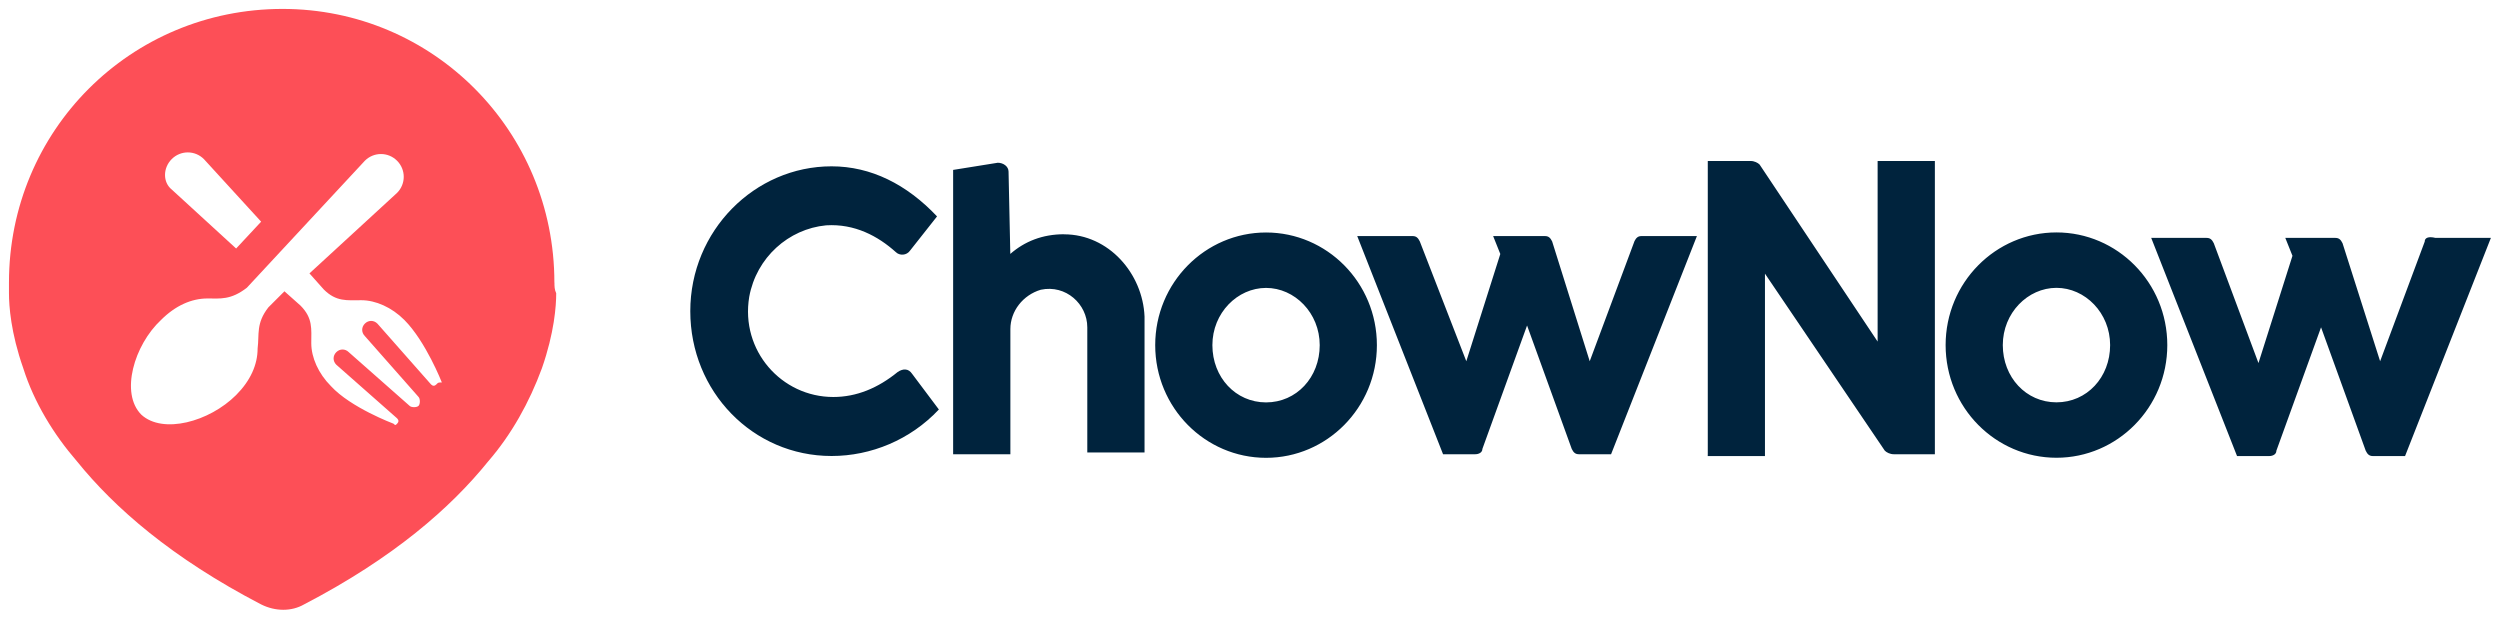
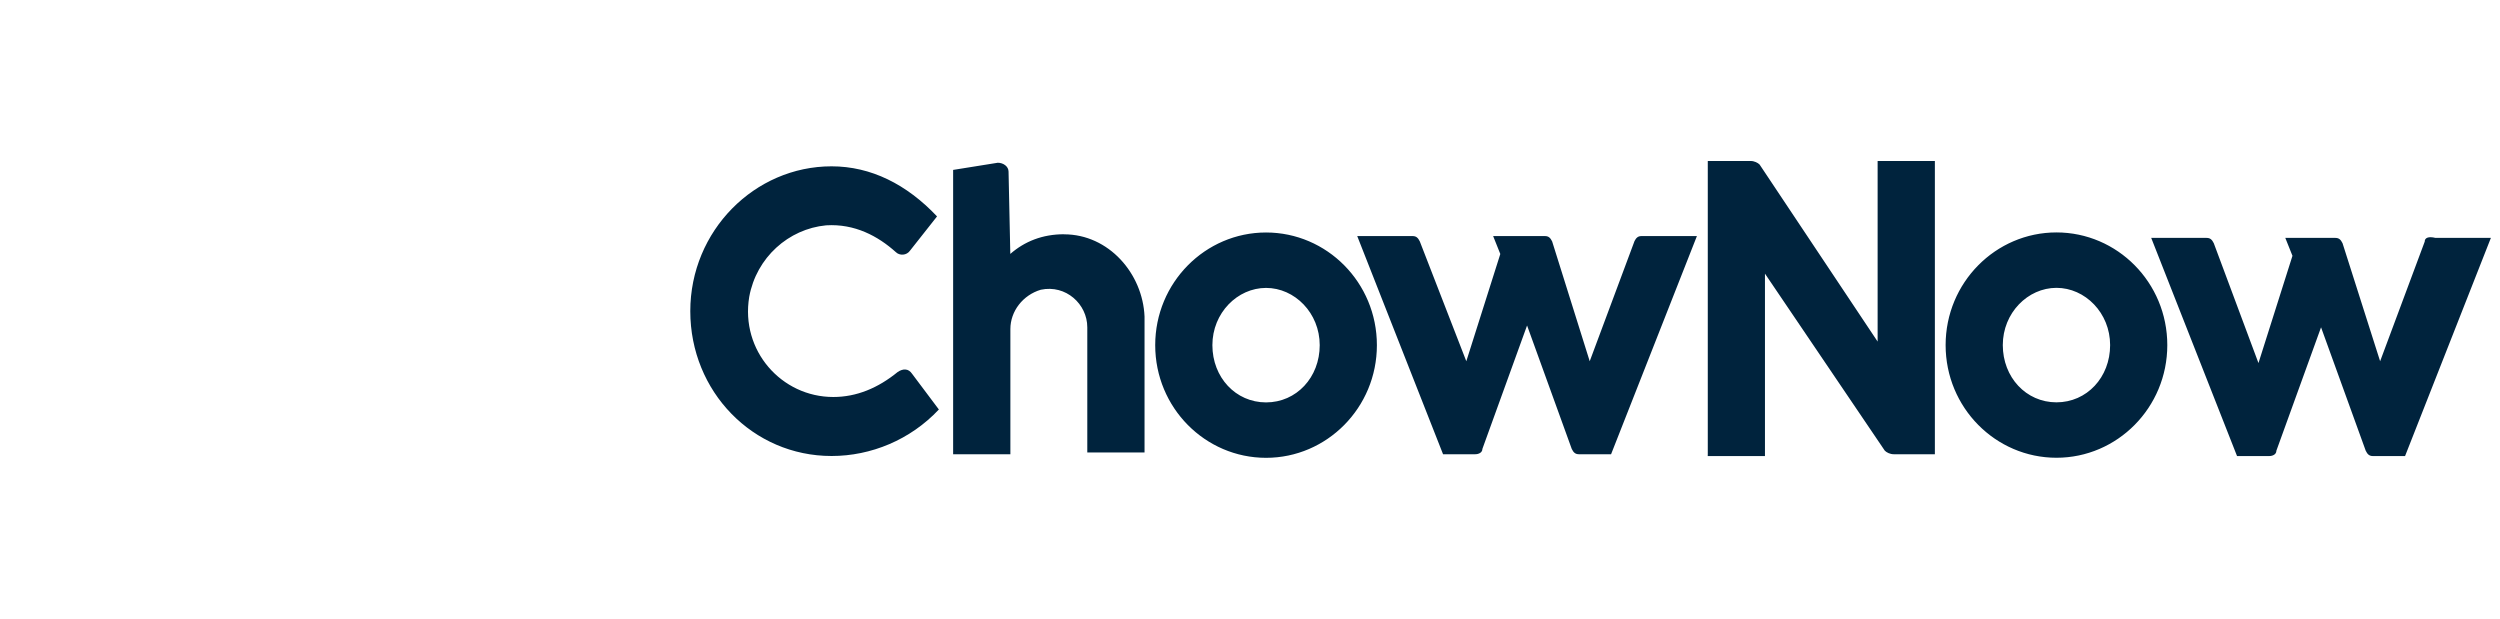
<svg xmlns="http://www.w3.org/2000/svg" xmlns:ns1="http://www.inkscape.org/namespaces/inkscape" xmlns:ns2="http://sodipodi.sourceforge.net/DTD/sodipodi-0.dtd" width="139.8" height="34.6" viewBox="0 0 36.989 9.155" version="1.1" id="svg15136" ns1:version="0.92.0 r15299" ns2:docname="chownow.svg">
  <defs id="defs15130" />
  <ns2:namedview id="base" pagecolor="#ffffff" bordercolor="#666666" borderopacity="1.0" ns1:pageopacity="0.0" ns1:pageshadow="2" ns1:zoom="6.4625359" ns1:cx="69.40003" ns1:cy="16.800049" ns1:document-units="mm" ns1:current-layer="layer1" showgrid="false" fit-margin-top="0" fit-margin-left="0" fit-margin-right="0" fit-margin-bottom="0" units="px" ns1:window-width="1280" ns1:window-height="744" ns1:window-x="-4" ns1:window-y="-4" ns1:window-maximized="1" />
  <g ns1:label="Layer 1" ns1:groupmode="layer" id="layer1" transform="translate(-86.638,-144.124)">
-     <path style="fill:#fd4f57;stroke-width:0.265" ns1:connector-curvature="0" d="m 94.84,148.304 c 0,-2.249 -1.799,-4.048 -4.022,-4.048 -2.249,0 -4.048,1.799 -4.048,4.048 v 0.159 c 0,0.185 0.026,0.582 0.212,1.111 0.159,0.503 0.45,0.979 0.794,1.376 0.556,0.688 1.402,1.429 2.725,2.117 0.212,0.106 0.45,0.106 0.635,0 1.323,-0.688 2.17,-1.429 2.725,-2.117 0.344,-0.397 0.609,-0.873 0.794,-1.376 0.185,-0.529 0.212,-0.926 0.212,-1.111 -0.026,-0.053 -0.026,-0.106 -0.026,-0.159 z m -5.662,-1.826 c 0.132,-0.132 0.344,-0.132 0.476,0 l 0.847,0.926 -0.37,0.397 -0.953,-0.873 c -0.132,-0.106 -0.132,-0.318 0,-0.45 z m 3.916,3.334 c -0.026,0.026 -0.053,0.026 -0.079,0 l -0.794,-0.9 c -0.053,-0.053 -0.132,-0.053 -0.185,0 -0.053,0.053 -0.053,0.132 0,0.185 l 0.794,0.9 c 0.026,0.026 0.026,0.106 0,0.132 -0.026,0.026 -0.106,0.026 -0.132,0 l -0.9,-0.794 c -0.053,-0.053 -0.132,-0.053 -0.185,0 -0.053,0.053 -0.053,0.132 0,0.185 l 0.9,0.794 c 0.026,0.026 0.026,0.053 0,0.079 -0.026,0.026 -0.026,0.026 -0.053,0 0,0 -0.635,-0.238 -0.926,-0.556 -0.185,-0.185 -0.291,-0.423 -0.291,-0.635 0,-0.212 0.026,-0.37 -0.159,-0.556 l -0.238,-0.212 -0.238,0.238 c -0.185,0.238 -0.132,0.397 -0.159,0.609 0,0.238 -0.106,0.476 -0.318,0.688 -0.397,0.397 -1.085,0.582 -1.402,0.291 -0.318,-0.318 -0.106,-1.032 0.291,-1.402 0.212,-0.212 0.45,-0.318 0.688,-0.318 0.185,0 0.344,0.026 0.582,-0.159 l 1.746,-1.879 c 0.132,-0.132 0.344,-0.132 0.476,0 0.132,0.132 0.132,0.344 0,0.476 l -1.296,1.191 0.212,0.238 c 0.185,0.185 0.344,0.159 0.556,0.159 0.212,0 0.45,0.106 0.635,0.291 0.318,0.318 0.556,0.926 0.556,0.926 -0.053,0 -0.053,0 -0.079,0.026 z" id="path15102" />
    <path style="fill:#00233d;stroke-width:0.265" ns1:connector-curvature="0" d="m 118.705,149.23 c 0,0.926 -0.741,1.667 -1.64,1.667 -0.9,0 -1.64,-0.741 -1.64,-1.667 0,-0.926 0.741,-1.667 1.64,-1.667 0.9,0 1.64,0.741 1.64,1.667 z m -2.434,0 c 0,0.476 0.344,0.847 0.794,0.847 0.45,0 0.794,-0.37 0.794,-0.847 0,-0.476 -0.37,-0.847 -0.794,-0.847 -0.423,0 -0.794,0.37 -0.794,0.847 z m -13.891,-1.64 c -0.318,0 -0.582,0.106 -0.794,0.291 l -0.026,-1.217 c 0,-0.079 -0.079,-0.132 -0.159,-0.132 l -0.661,0.106 v 4.207 h 0.847 v -1.852 c 0,-0.265 0.185,-0.503 0.45,-0.582 0.37,-0.079 0.688,0.212 0.688,0.556 v 1.852 h 0.847 v -2.011 c -0.026,-0.635 -0.529,-1.217 -1.191,-1.217 z m 8.44,0.106 -0.661,1.773 -0.556,-1.773 c -0.026,-0.053 -0.053,-0.079 -0.106,-0.079 h -0.767 l 0.106,0.265 -0.503,1.587 -0.688,-1.773 c -0.026,-0.053 -0.053,-0.079 -0.106,-0.079 h -0.82 l 1.27,3.228 h 0.476 c 0.053,0 0.106,-0.026 0.106,-0.079 l 0.661,-1.826 0.661,1.826 c 0.026,0.053 0.053,0.079 0.106,0.079 h 0.476 l 1.27,-3.228 h -0.82 c -0.053,0 -0.079,0.026 -0.106,0.079 z m -3.81,1.535 c 0,0.926 -0.741,1.667 -1.64,1.667 -0.9,0 -1.64,-0.741 -1.64,-1.667 0,-0.926 0.741,-1.667 1.64,-1.667 0.9,0 1.64,0.741 1.64,1.667 z m -2.434,0 c 0,0.476 0.344,0.847 0.794,0.847 0.45,0 0.794,-0.37 0.794,-0.847 0,-0.476 -0.37,-0.847 -0.794,-0.847 -0.423,0 -0.794,0.37 -0.794,0.847 z m 17.939,-1.535 -0.661,1.773 -0.556,-1.746 c -0.026,-0.053 -0.053,-0.079 -0.106,-0.079 h -0.741 l 0.106,0.265 -0.503,1.587 -0.661,-1.773 c -0.026,-0.053 -0.053,-0.079 -0.106,-0.079 h -0.82 l 1.27,3.228 h 0.476 c 0.053,0 0.106,-0.026 0.106,-0.079 l 0.661,-1.826 0.661,1.826 c 0.026,0.053 0.053,0.079 0.106,0.079 h 0.476 l 1.27,-3.228 h -0.82 c -0.106,-0.026 -0.159,0 -0.159,0.053 z m -23.574,3.175 c -1.164,0 -2.09,-0.953 -2.09,-2.143 0,-1.191 0.953,-2.143 2.09,-2.143 0.582,0 1.111,0.265 1.561,0.741 l -0.397,0.503 c -0.053,0.079 -0.159,0.079 -0.212,0.026 -0.265,-0.238 -0.609,-0.423 -1.032,-0.397 -0.556,0.053 -1.032,0.476 -1.138,1.058 -0.132,0.794 0.476,1.482 1.244,1.482 0.344,0 0.661,-0.132 0.953,-0.37 0.079,-0.053 0.159,-0.053 0.212,0.026 l 0.397,0.529 c -0.423,0.45 -1.005,0.688 -1.587,0.688 z m 12.965,-0.026 v -4.339 h 0.635 c 0.053,0 0.106,0.026 0.132,0.053 l 1.746,2.619 v -2.672 h 0.847 v 4.339 h -0.609 c -0.053,0 -0.106,-0.026 -0.132,-0.053 l -1.773,-2.619 v 2.699 h -0.847 z" id="path15104" />
  </g>
</svg>